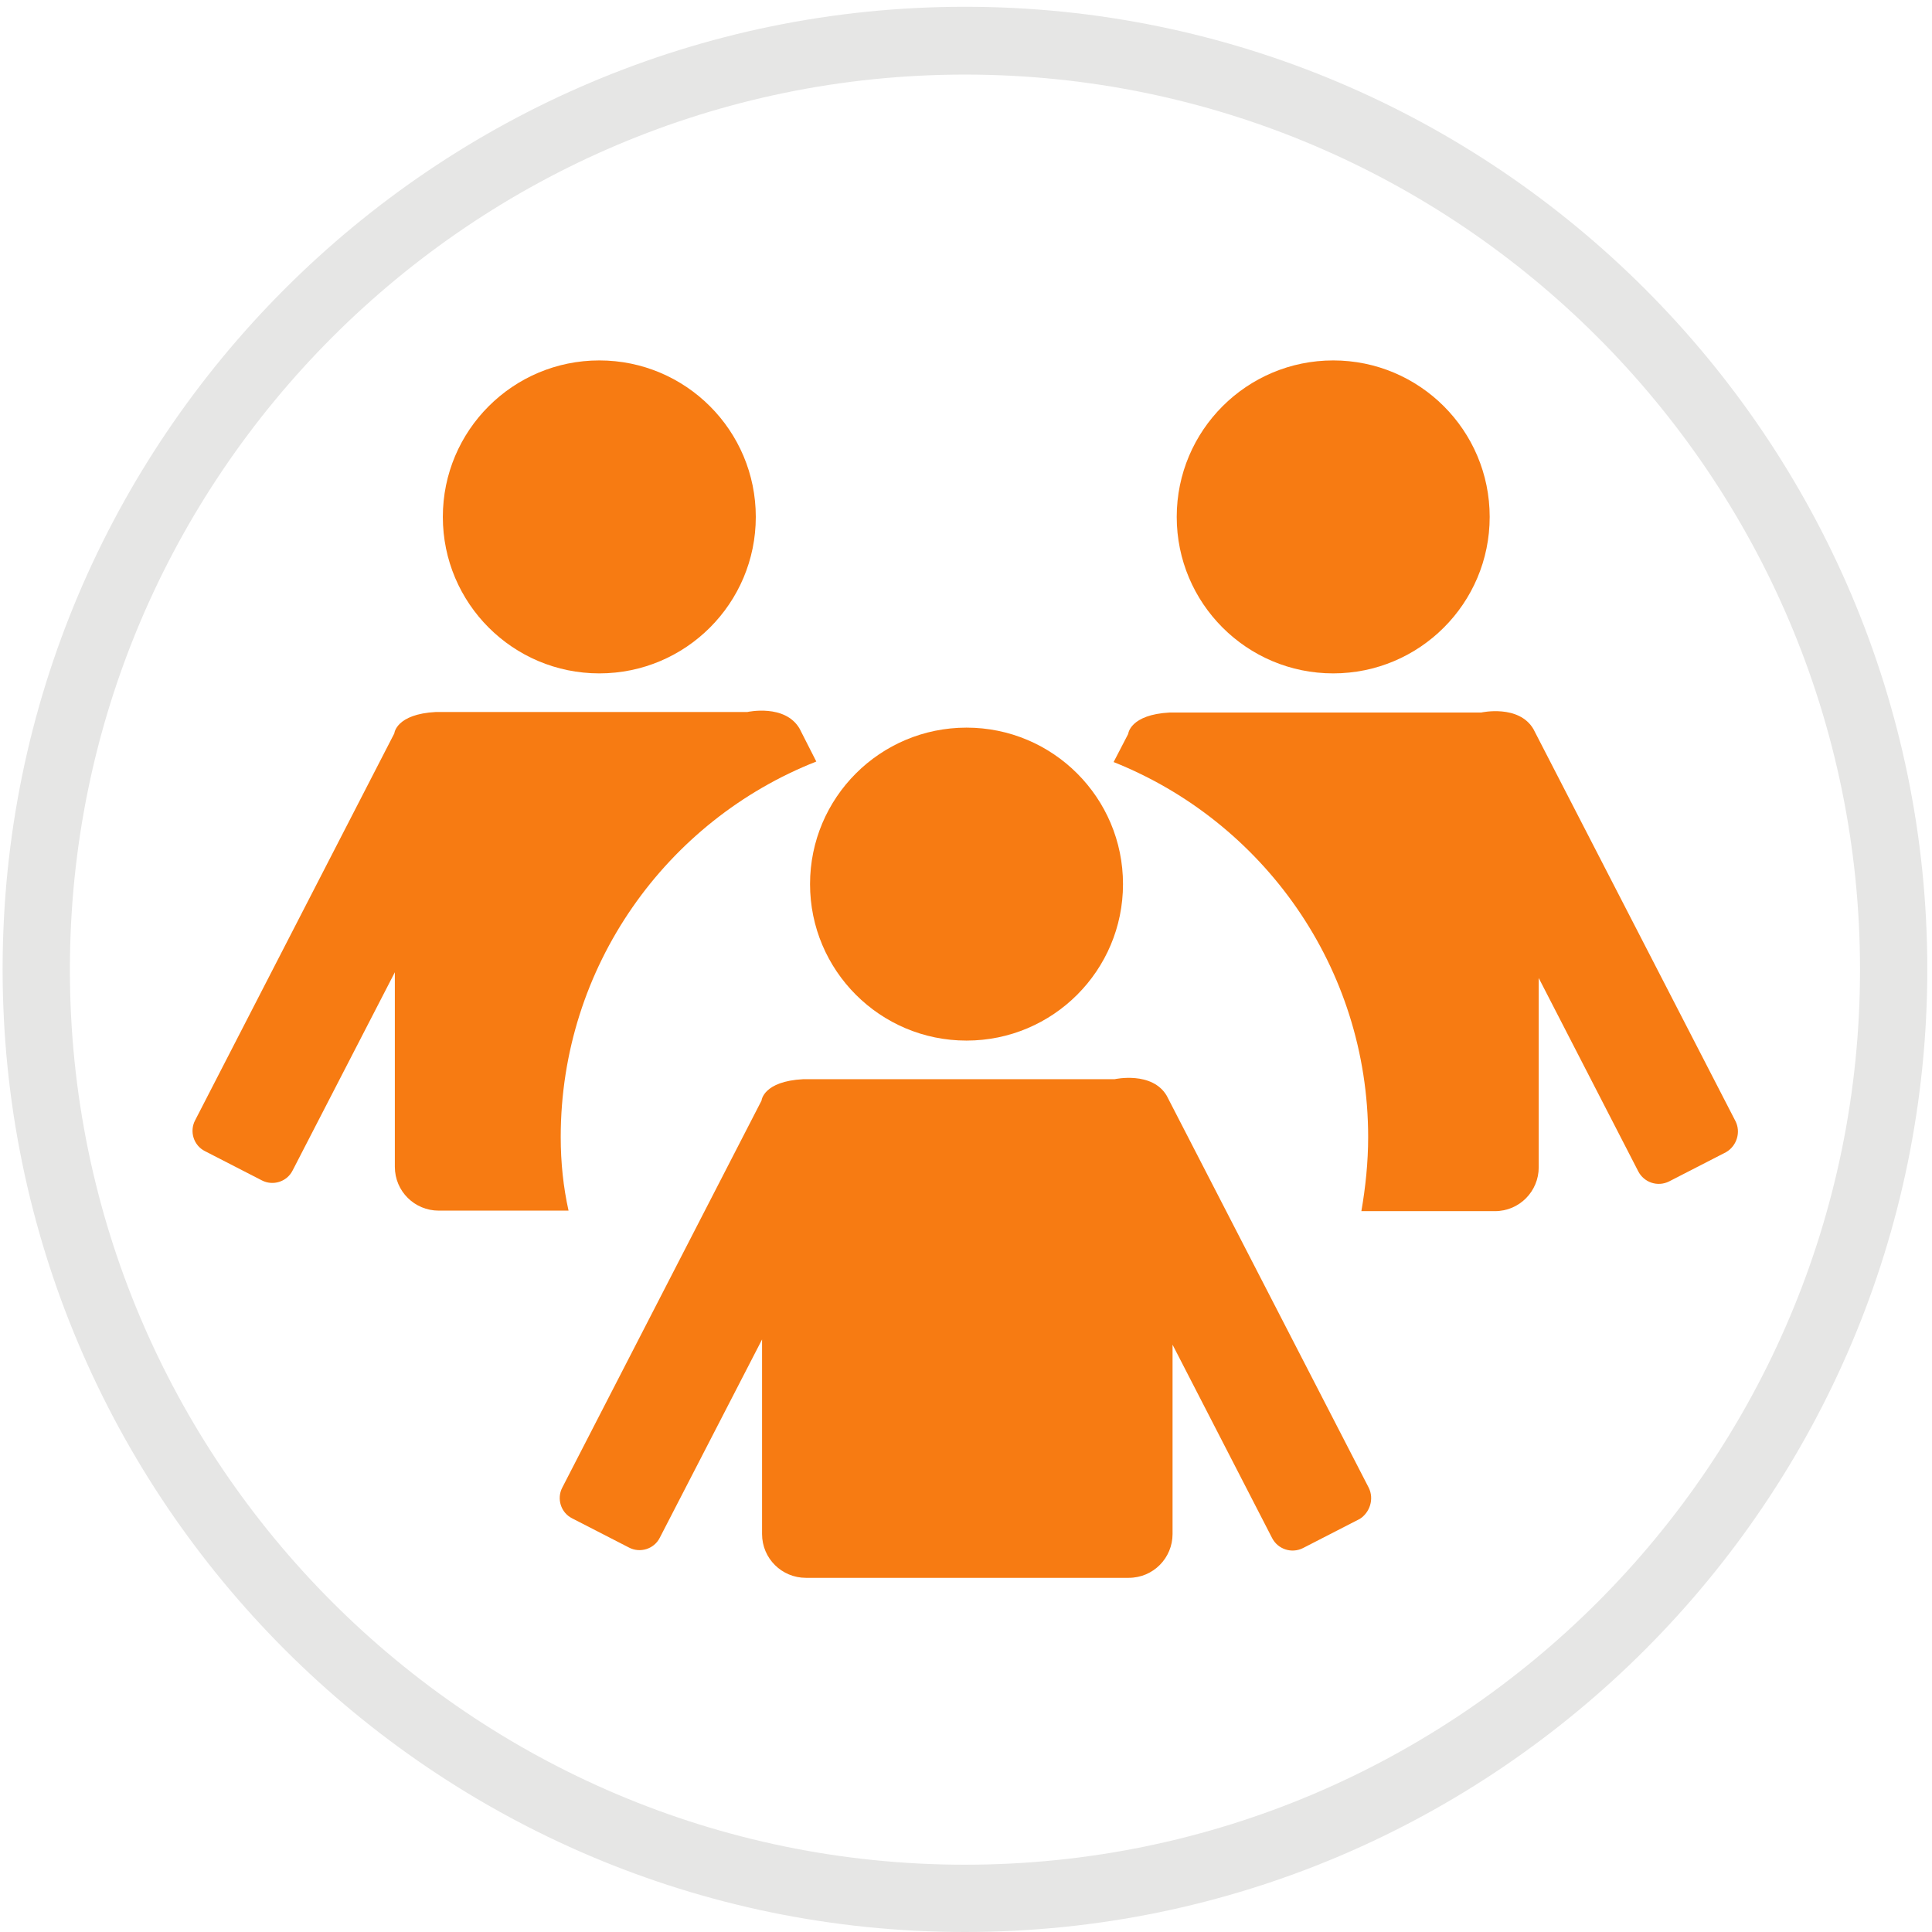
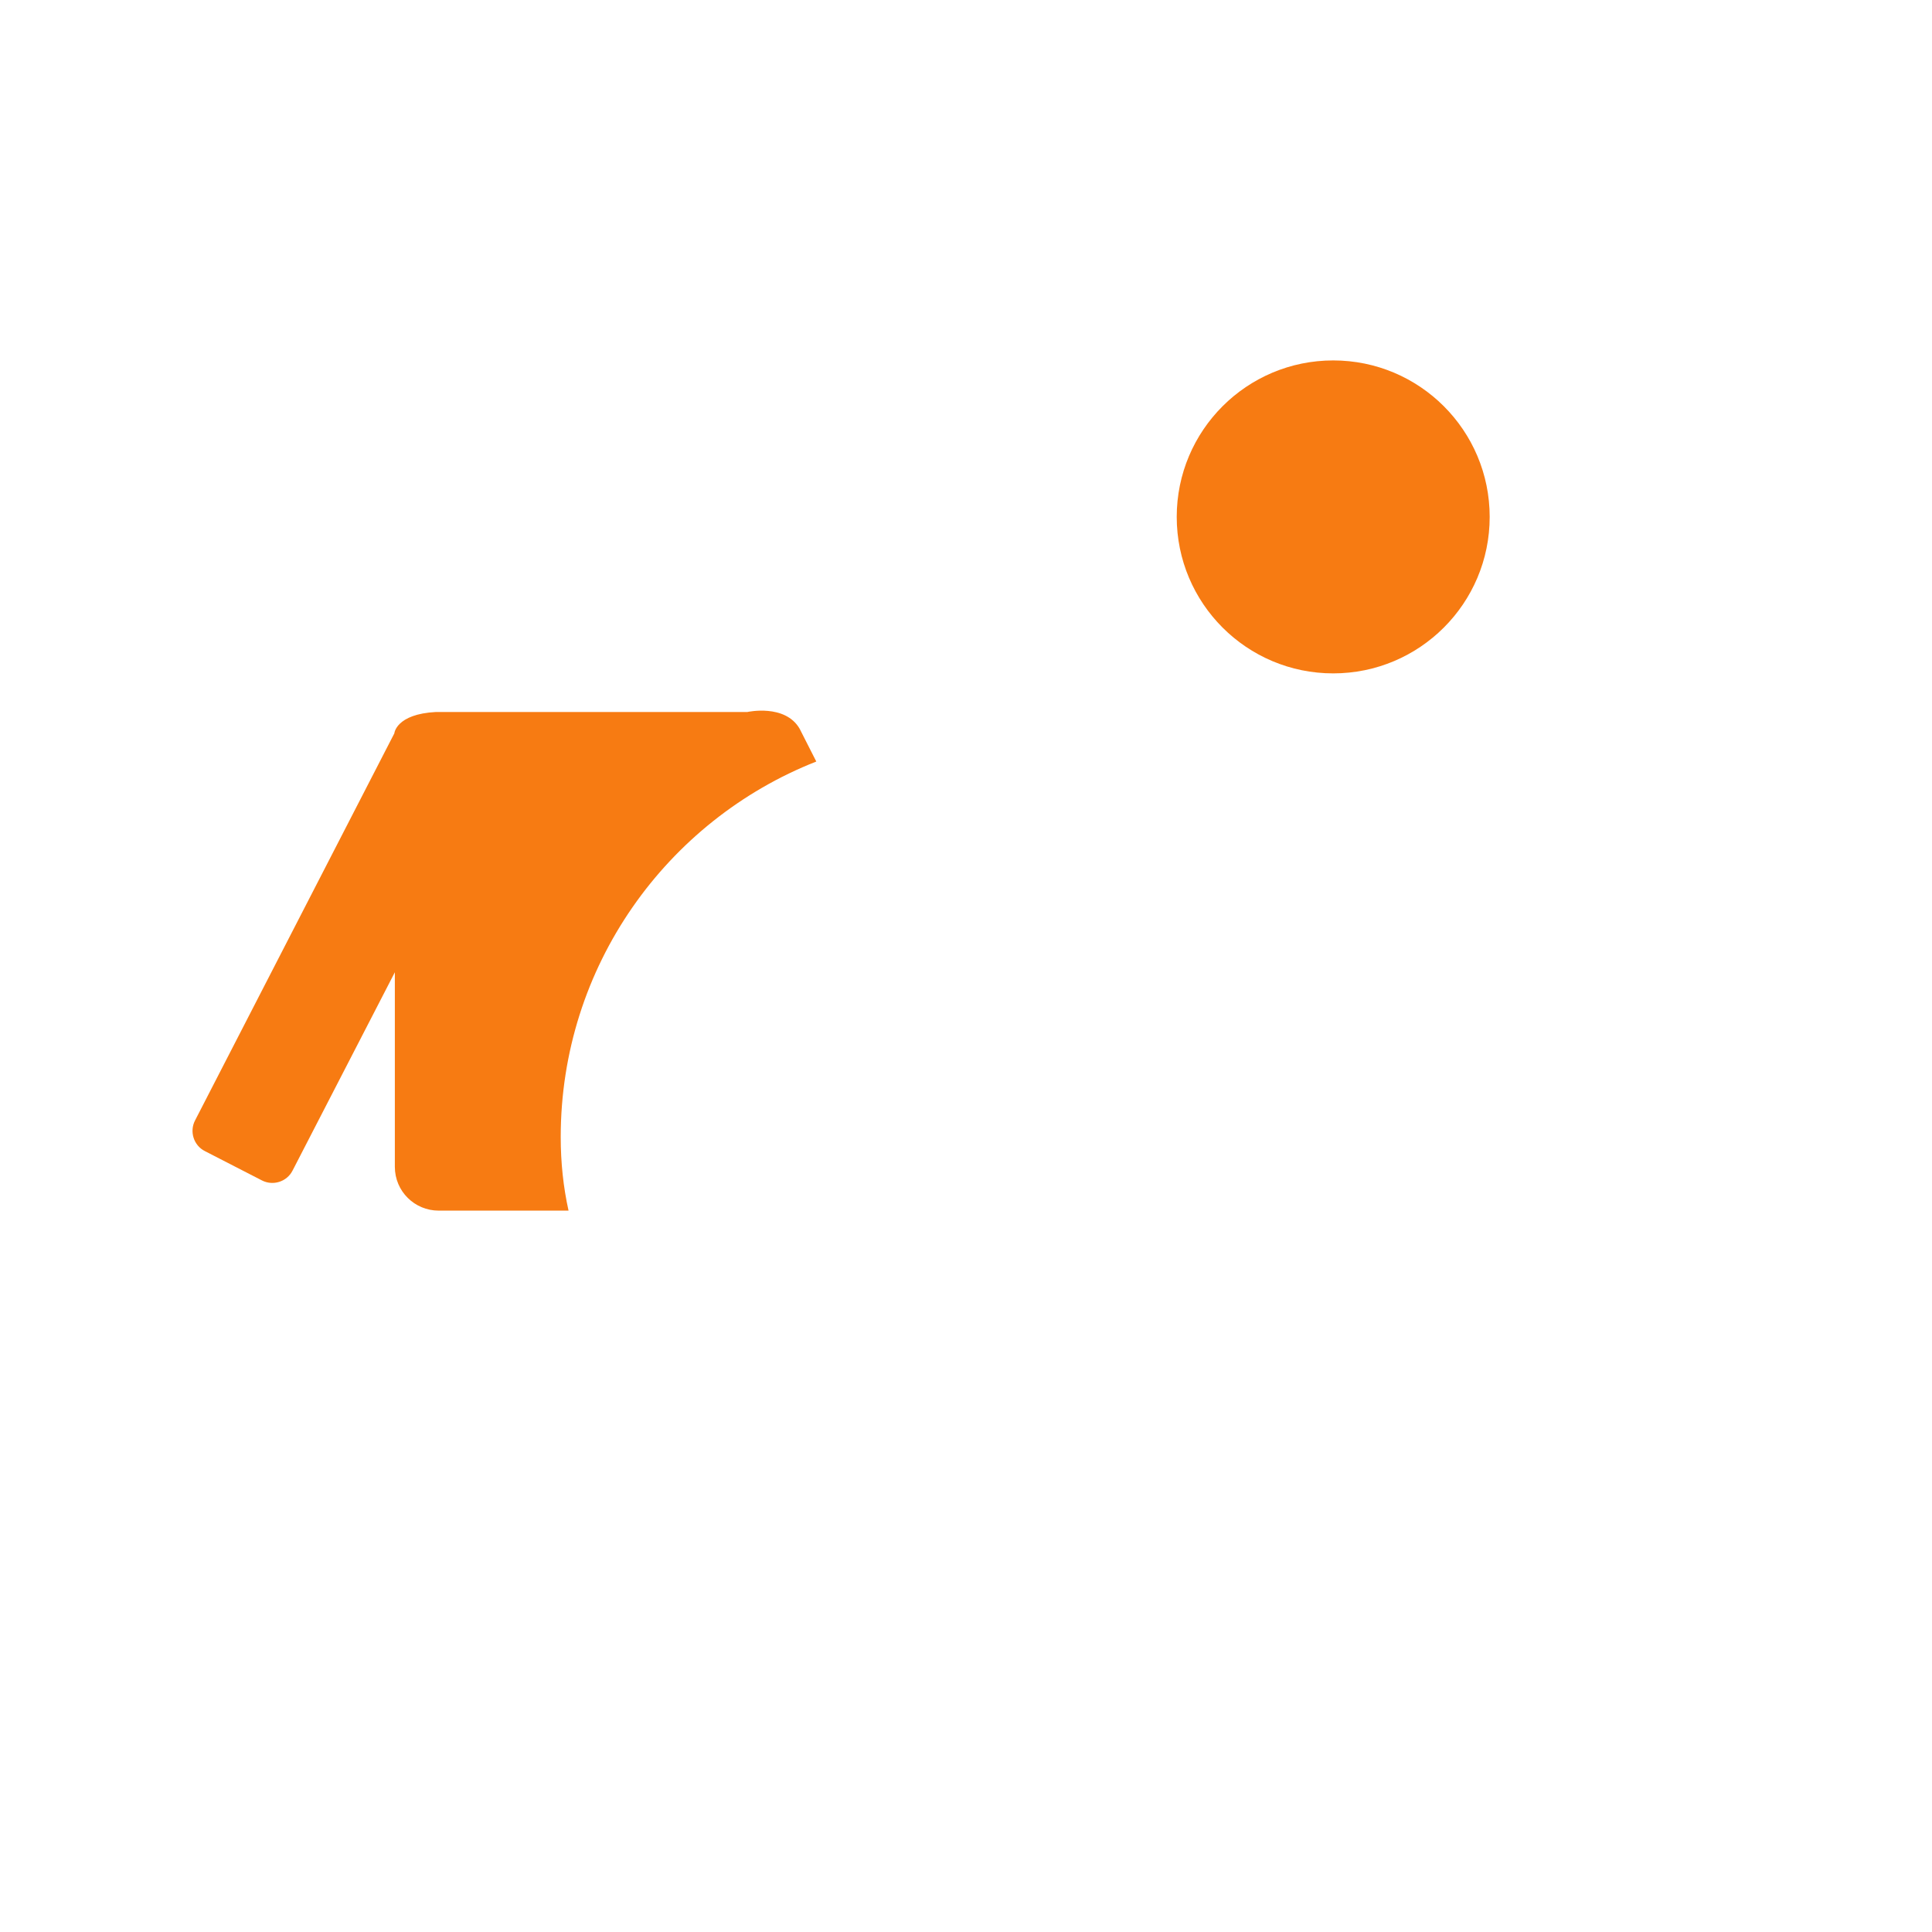
<svg xmlns="http://www.w3.org/2000/svg" version="1.0" id="Layer_1" x="0px" y="0px" viewBox="0 0 370.4 370.4" style="enable-background:new 0 0 370.4 370.4;" xml:space="preserve">
  <style type="text/css">
	.st0{fill:#E6E6E5;}
	.st1{fill:#F77B12;}
</style>
  <g>
    <g>
-       <path class="st0" d="M185,370.4C83.3,370.4,0.5,287.6,0.5,185.8S83.3,1.3,185,1.3s184.5,82.8,184.5,184.5S286.8,370.4,185,370.4z     M185,14.3c-94.6,0-171.6,77-171.6,171.6s77,171.6,171.6,171.6s171.6-77,171.6-171.6S279.6,14.3,185,14.3z" />
-     </g>
+       </g>
    <g>
      <g>
        <g>
-           <circle class="st1" cx="185.3" cy="169.5" r="30" />
-           <path class="st1" d="M262.4,285.2l-38.6-74.9c0-0.1-0.1-0.1-0.1-0.2c-2.8-4.8-10-3.2-10-3.2h-59.3c-0.2,0-0.3,0-0.4,0      c-7.7,0.4-8,4.1-8,4.1l0,0v-0.4l0,0.4l-38.2,74.2c-1.1,2.1-0.3,4.8,1.9,5.9l10.9,5.6c2.1,1.1,4.8,0.3,5.9-1.9l19.6-38v37.3      c0,4.7,3.8,8.4,8.4,8.4h61.9c4.7,0,8.4-3.8,8.4-8.4v-36.3l19.1,37.1c1.1,2.1,3.7,3,5.9,1.9l10.9-5.6      C262.6,290,263.5,287.4,262.4,285.2z" />
-         </g>
+           </g>
        <circle class="st1" cx="255.6" cy="99.1" r="30" />
-         <circle class="st1" cx="114.9" cy="99.1" r="30" />
-         <path class="st1" d="M332.7,214.9L294.1,140c0-0.1-0.1-0.1-0.1-0.2c-2.8-4.8-10-3.2-10-3.2h-59.3c-0.2,0-0.3,0-0.4,0     c-7.7,0.4-8,4.1-8,4.1v-0.4l0,0.4l-2.8,5.4c28.6,11.4,48.8,39.3,48.8,71.9c0,4.8-0.5,9.6-1.3,14.2h25.6c4.7,0,8.4-3.8,8.4-8.4     v-36.3l19.1,37.1c1.1,2.1,3.7,3,5.9,1.9l10.9-5.6C333,219.7,333.8,217,332.7,214.9z" />
        <path class="st1" d="M107.5,218c0-32.7,20.3-60.7,49-72l-3.1-6.1c0-0.1-0.1-0.1-0.1-0.2c-2.8-4.8-10-3.2-10-3.2H84     c-0.2,0-0.3,0-0.4,0c-7.7,0.4-8,4.1-8,4.1v-0.4l0,0.4l-38.2,74.2c-1.1,2.1-0.3,4.8,1.9,5.9l10.9,5.6c2.1,1.1,4.8,0.3,5.9-1.9     l19.6-38v37.3c0,4.7,3.8,8.4,8.4,8.4h24.9C108,227.6,107.5,222.9,107.5,218z" />
      </g>
    </g>
  </g>
</svg>